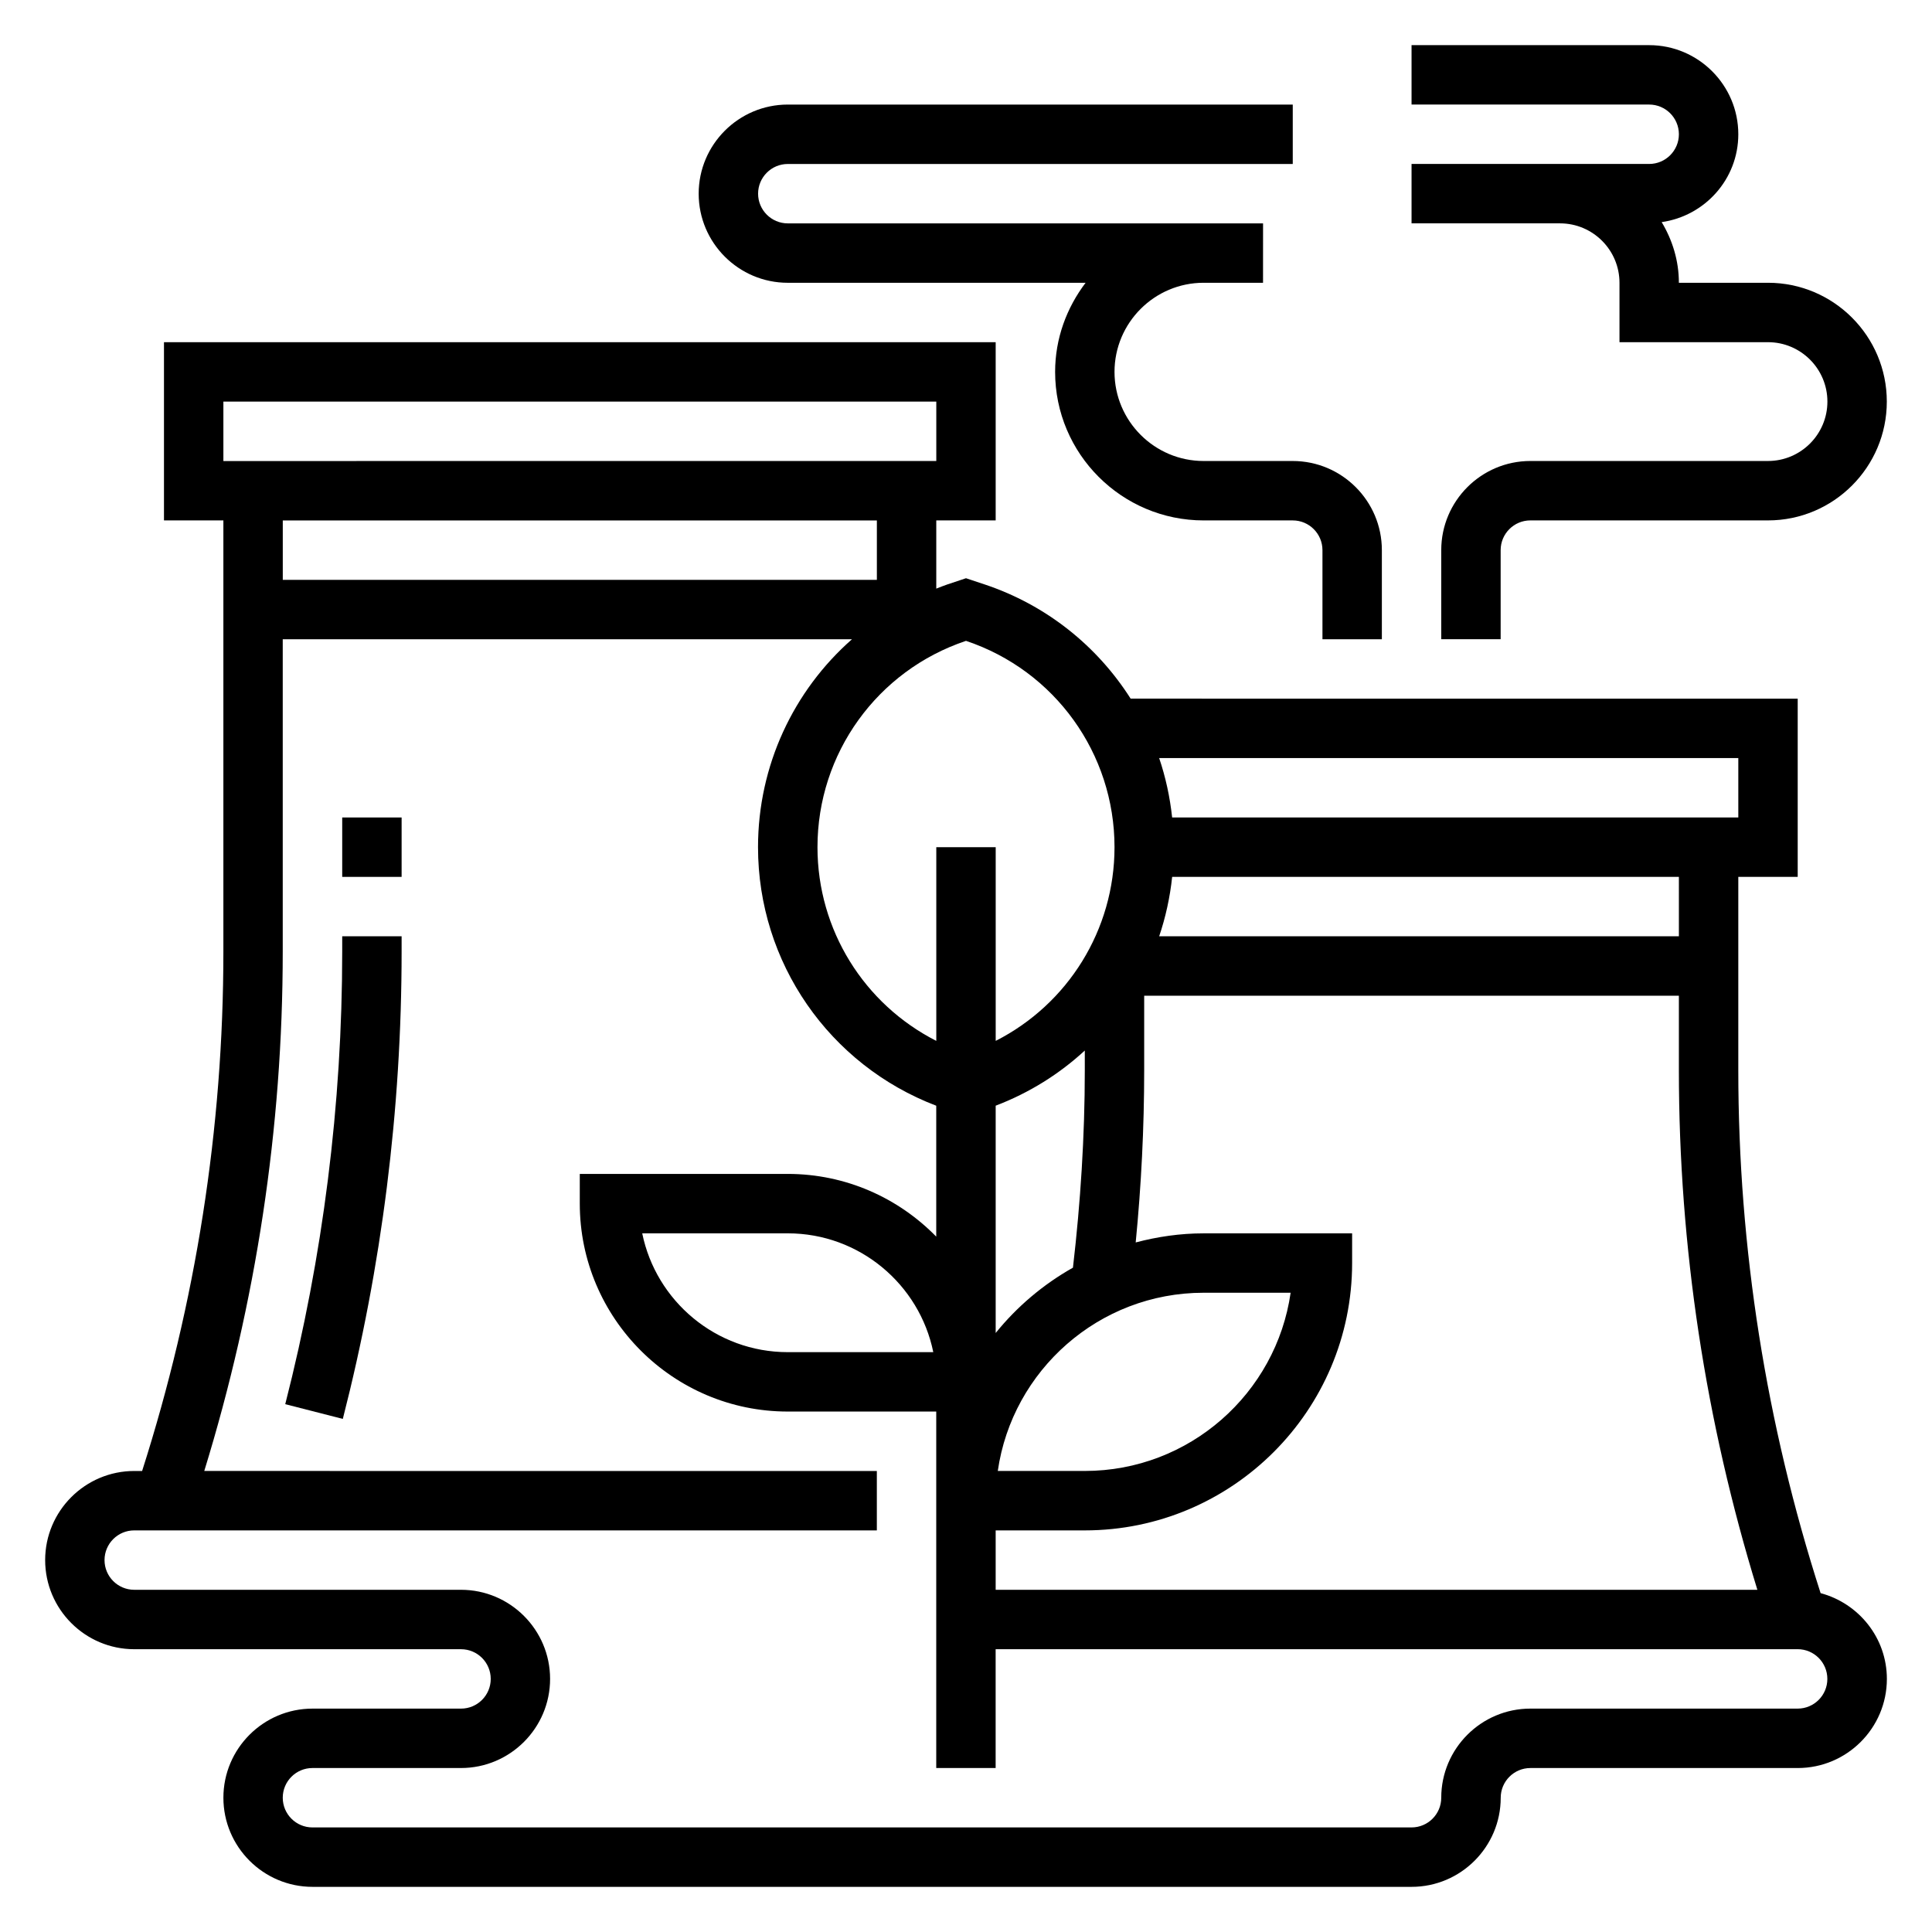
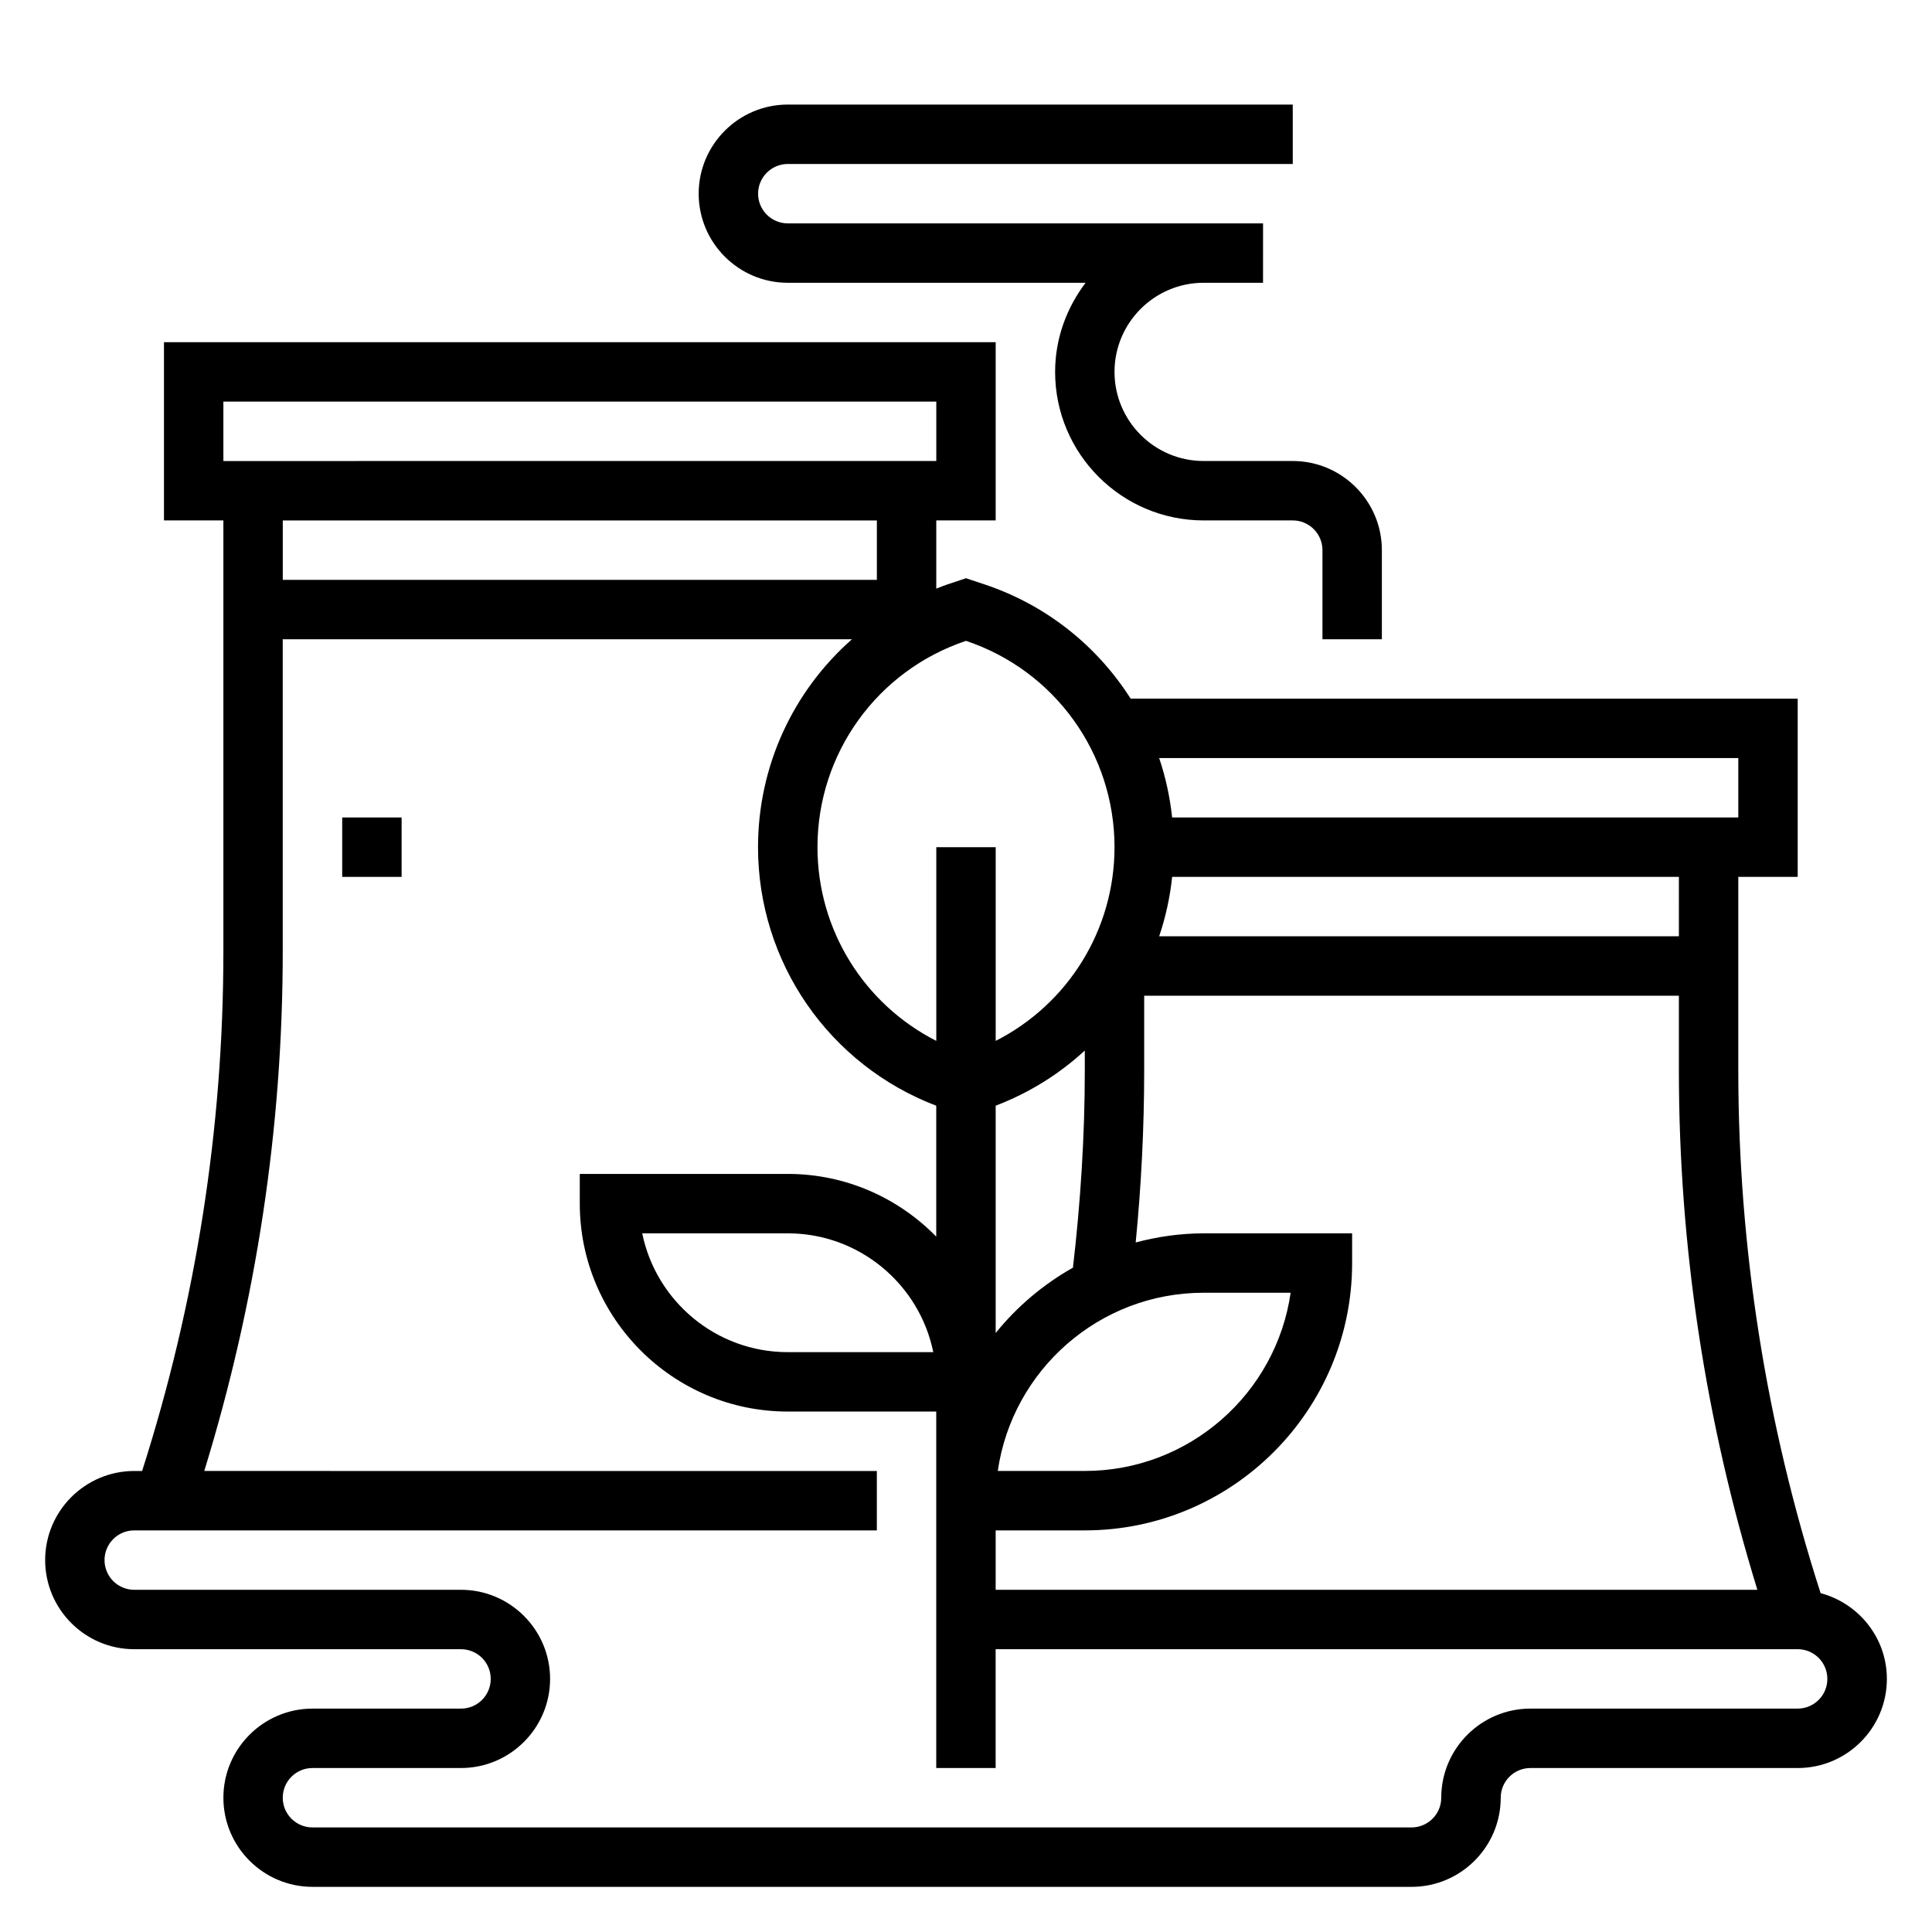
<svg xmlns="http://www.w3.org/2000/svg" fill="#000000" width="800px" height="800px" version="1.1" viewBox="144 144 512 512">
  <g>
-     <path d="m234.69 396.16c0 40.492-5.086 80.855-15.098 119.96l15.258 3.906c10.34-40.383 15.582-82.059 15.582-123.87v-4.039h-15.742z" />
    <path d="m626.48 566.2c-14.43-44.828-21.812-91.402-21.812-138.55v-51.27h15.742v-47.23l-176.78-0.004c-8.84-13.91-22.285-24.797-38.723-30.277l-4.91-1.633-4.914 1.637c-1.008 0.34-1.977 0.738-2.961 1.117v-18.074h15.742v-47.23h-220.41v47.23h15.742v114.25c0.004 46.832-7.293 93.102-21.535 137.66h-2.078c-13.02 0-23.617 10.598-23.617 23.617 0 13.02 10.598 23.617 23.617 23.617h86.594c4.344 0 7.871 3.527 7.871 7.871s-3.527 7.871-7.871 7.871h-39.359c-13.02 0-23.617 10.598-23.617 23.617s10.598 23.617 23.617 23.617h291.27c13.02 0 23.617-10.598 23.617-23.617 0-4.344 3.527-7.871 7.871-7.871h70.848c13.02 0 23.617-10.598 23.617-23.617-0.004-10.914-7.481-20.027-17.551-22.73zm-16.758-0.887h-201.86v-15.742h23.617c39.07 0 70.848-31.781 70.848-70.848v-7.871h-39.359c-6.227 0-12.242 0.891-17.996 2.41 1.48-15.168 2.25-30.449 2.25-45.609v-19.781h141.7v19.781c0 46.793 7.055 93.023 20.801 137.66zm-146.75-78.723h23.059c-3.824 26.672-26.828 47.23-54.547 47.23h-23.059c3.832-26.668 26.828-47.23 54.547-47.23zm-31.488-58.938c0 17.406-1.125 34.969-3.141 52.293-7.883 4.441-14.824 10.32-20.477 17.312v-60.238c8.91-3.402 16.879-8.398 23.617-14.617zm157.44-35.527h-137.73c1.707-5.047 2.867-10.32 3.441-15.742h134.29zm15.746-47.23v15.742h-150.04c-0.582-5.422-1.73-10.699-3.441-15.742zm-204.67-31.062c23.547 7.879 39.359 29.852 39.359 54.68 0 21.938-12.367 41.613-31.488 51.332v-51.332h-15.742v51.332c-19.121-9.73-31.488-29.395-31.488-51.332-0.004-24.828 15.812-46.801 39.359-54.68zm-196.8-63.402h188.93v15.742l-188.93 0.004zm173.18 31.488v15.742l-157.44 0.004v-15.742zm244.03 314.88h-70.848c-13.02 0-23.617 10.598-23.617 23.617 0 4.344-3.527 7.871-7.871 7.871h-291.27c-4.344 0-7.871-3.527-7.871-7.871s3.527-7.871 7.871-7.871h39.359c13.02 0 23.617-10.598 23.617-23.617 0-13.02-10.598-23.617-23.617-23.617h-86.59c-4.344 0-7.871-3.527-7.871-7.871s3.527-7.871 7.871-7.871h196.8v-15.742l-178.24-0.004c13.742-44.637 20.797-90.867 20.797-137.66v-82.758h150.86c-15.508 13.633-24.906 33.512-24.906 55.105 0 30.582 18.871 57.703 47.23 68.52v34.691c-10.012-10.242-23.945-16.621-39.359-16.621h-55.105v7.871c0 30.379 24.727 55.105 55.105 55.105h39.359v94.465h15.742v-31.488h212.54c4.344 0 7.871 3.527 7.871 7.871 0.008 4.348-3.519 7.875-7.867 7.875zm-229.08-94.465h-38.566c-19.012 0-34.914-13.547-38.566-31.488h38.566c19.012 0 34.914 13.547 38.566 31.488z" />
-     <path d="m573.18 218.94v15.742h39.359c8.684 0 15.742 7.062 15.742 15.742 0 8.684-7.062 15.742-15.742 15.742h-62.977c-13.02 0-23.617 10.598-23.617 23.617v23.617h15.742v-23.617c0-4.336 3.527-7.871 7.871-7.871h62.977c17.367 0 31.488-14.121 31.488-31.488 0-17.367-14.121-31.488-31.488-31.488h-23.617c0-5.894-1.73-11.352-4.559-16.074 11.453-1.625 20.309-11.395 20.309-23.281 0-13.02-10.598-23.617-23.617-23.617h-62.977v15.742h62.977c4.344 0 7.871 3.535 7.871 7.871s-3.527 7.871-7.871 7.871h-62.977v15.742h39.359c8.684 0.008 15.746 7.066 15.746 15.75z" />
    <path d="m352.77 218.94h78.926c-5 6.598-8.078 14.723-8.078 23.617 0 21.703 17.656 39.359 39.359 39.359h23.617c4.344 0 7.871 3.535 7.871 7.871v23.617h15.742v-23.617c0-13.02-10.598-23.617-23.617-23.617h-23.617c-13.02 0-23.617-10.598-23.617-23.617 0-13.02 10.598-23.617 23.617-23.617h15.742l0.008-15.738h-125.95c-4.344 0-7.871-3.535-7.871-7.871s3.527-7.871 7.871-7.871h133.82v-15.746h-133.82c-13.02 0-23.617 10.598-23.617 23.617s10.598 23.613 23.617 23.613z" />
    <path d="m234.69 360.64h15.742v15.742h-15.742z" />
  </g>
</svg>